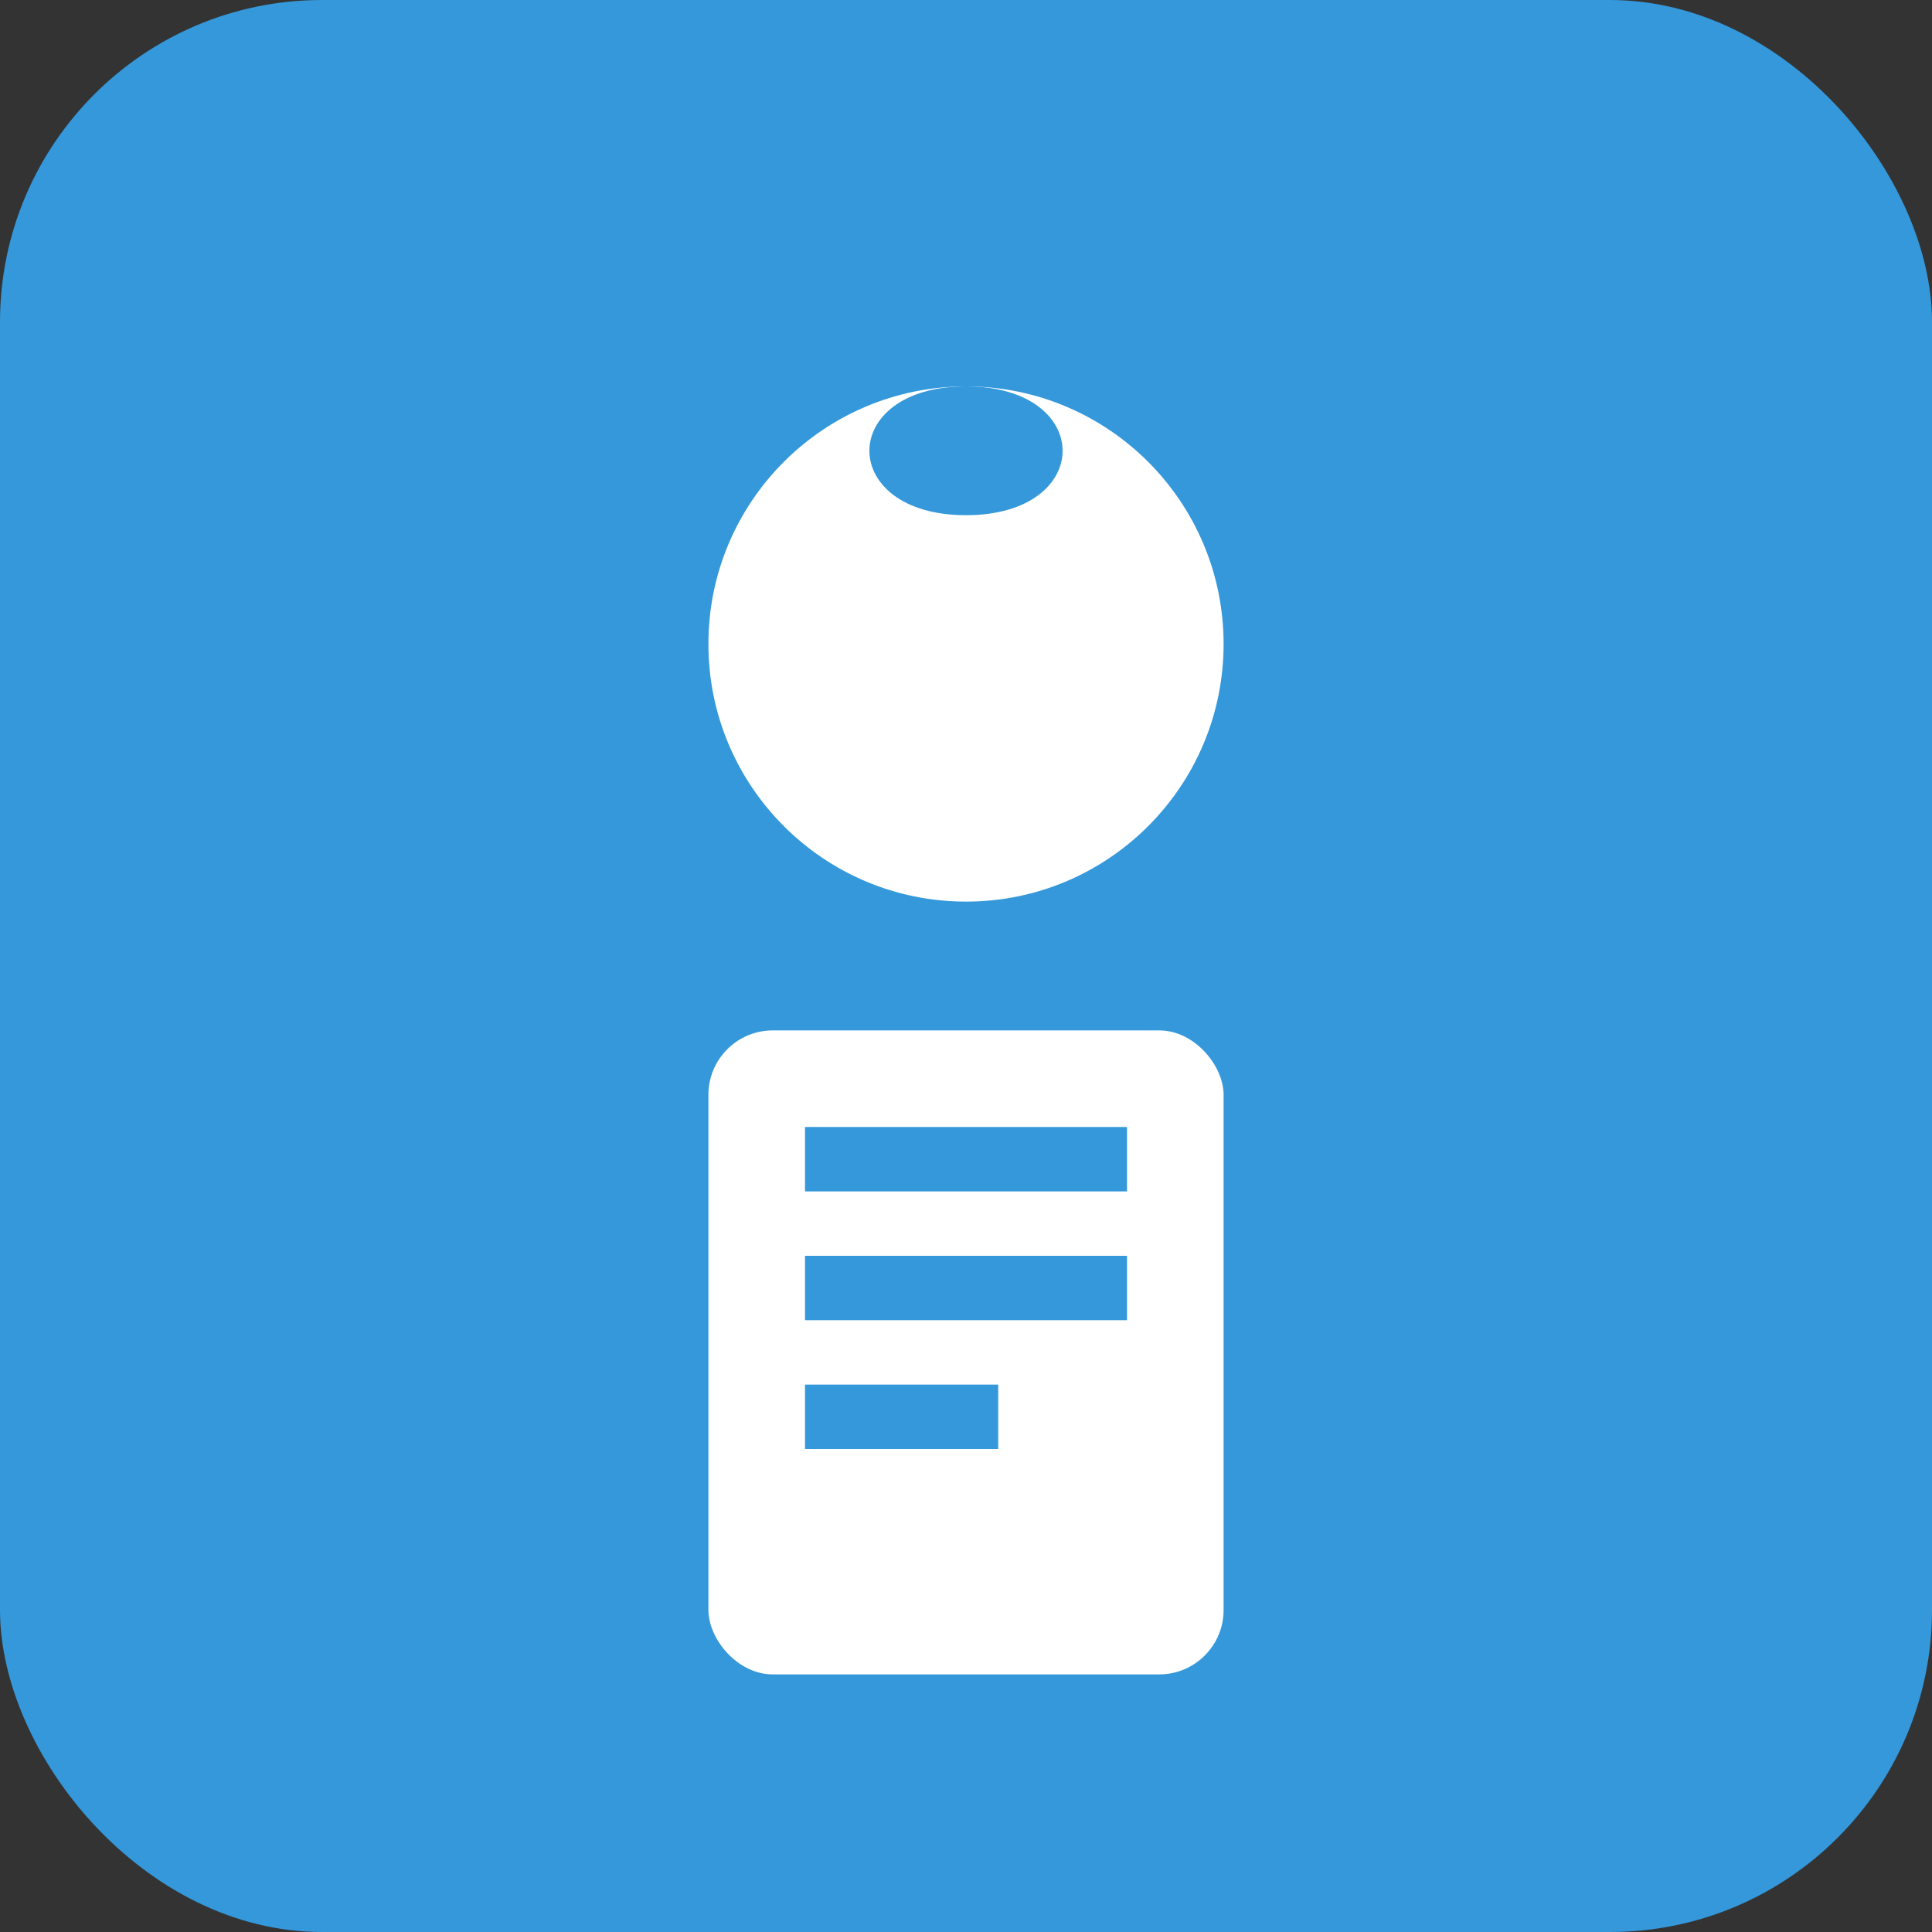
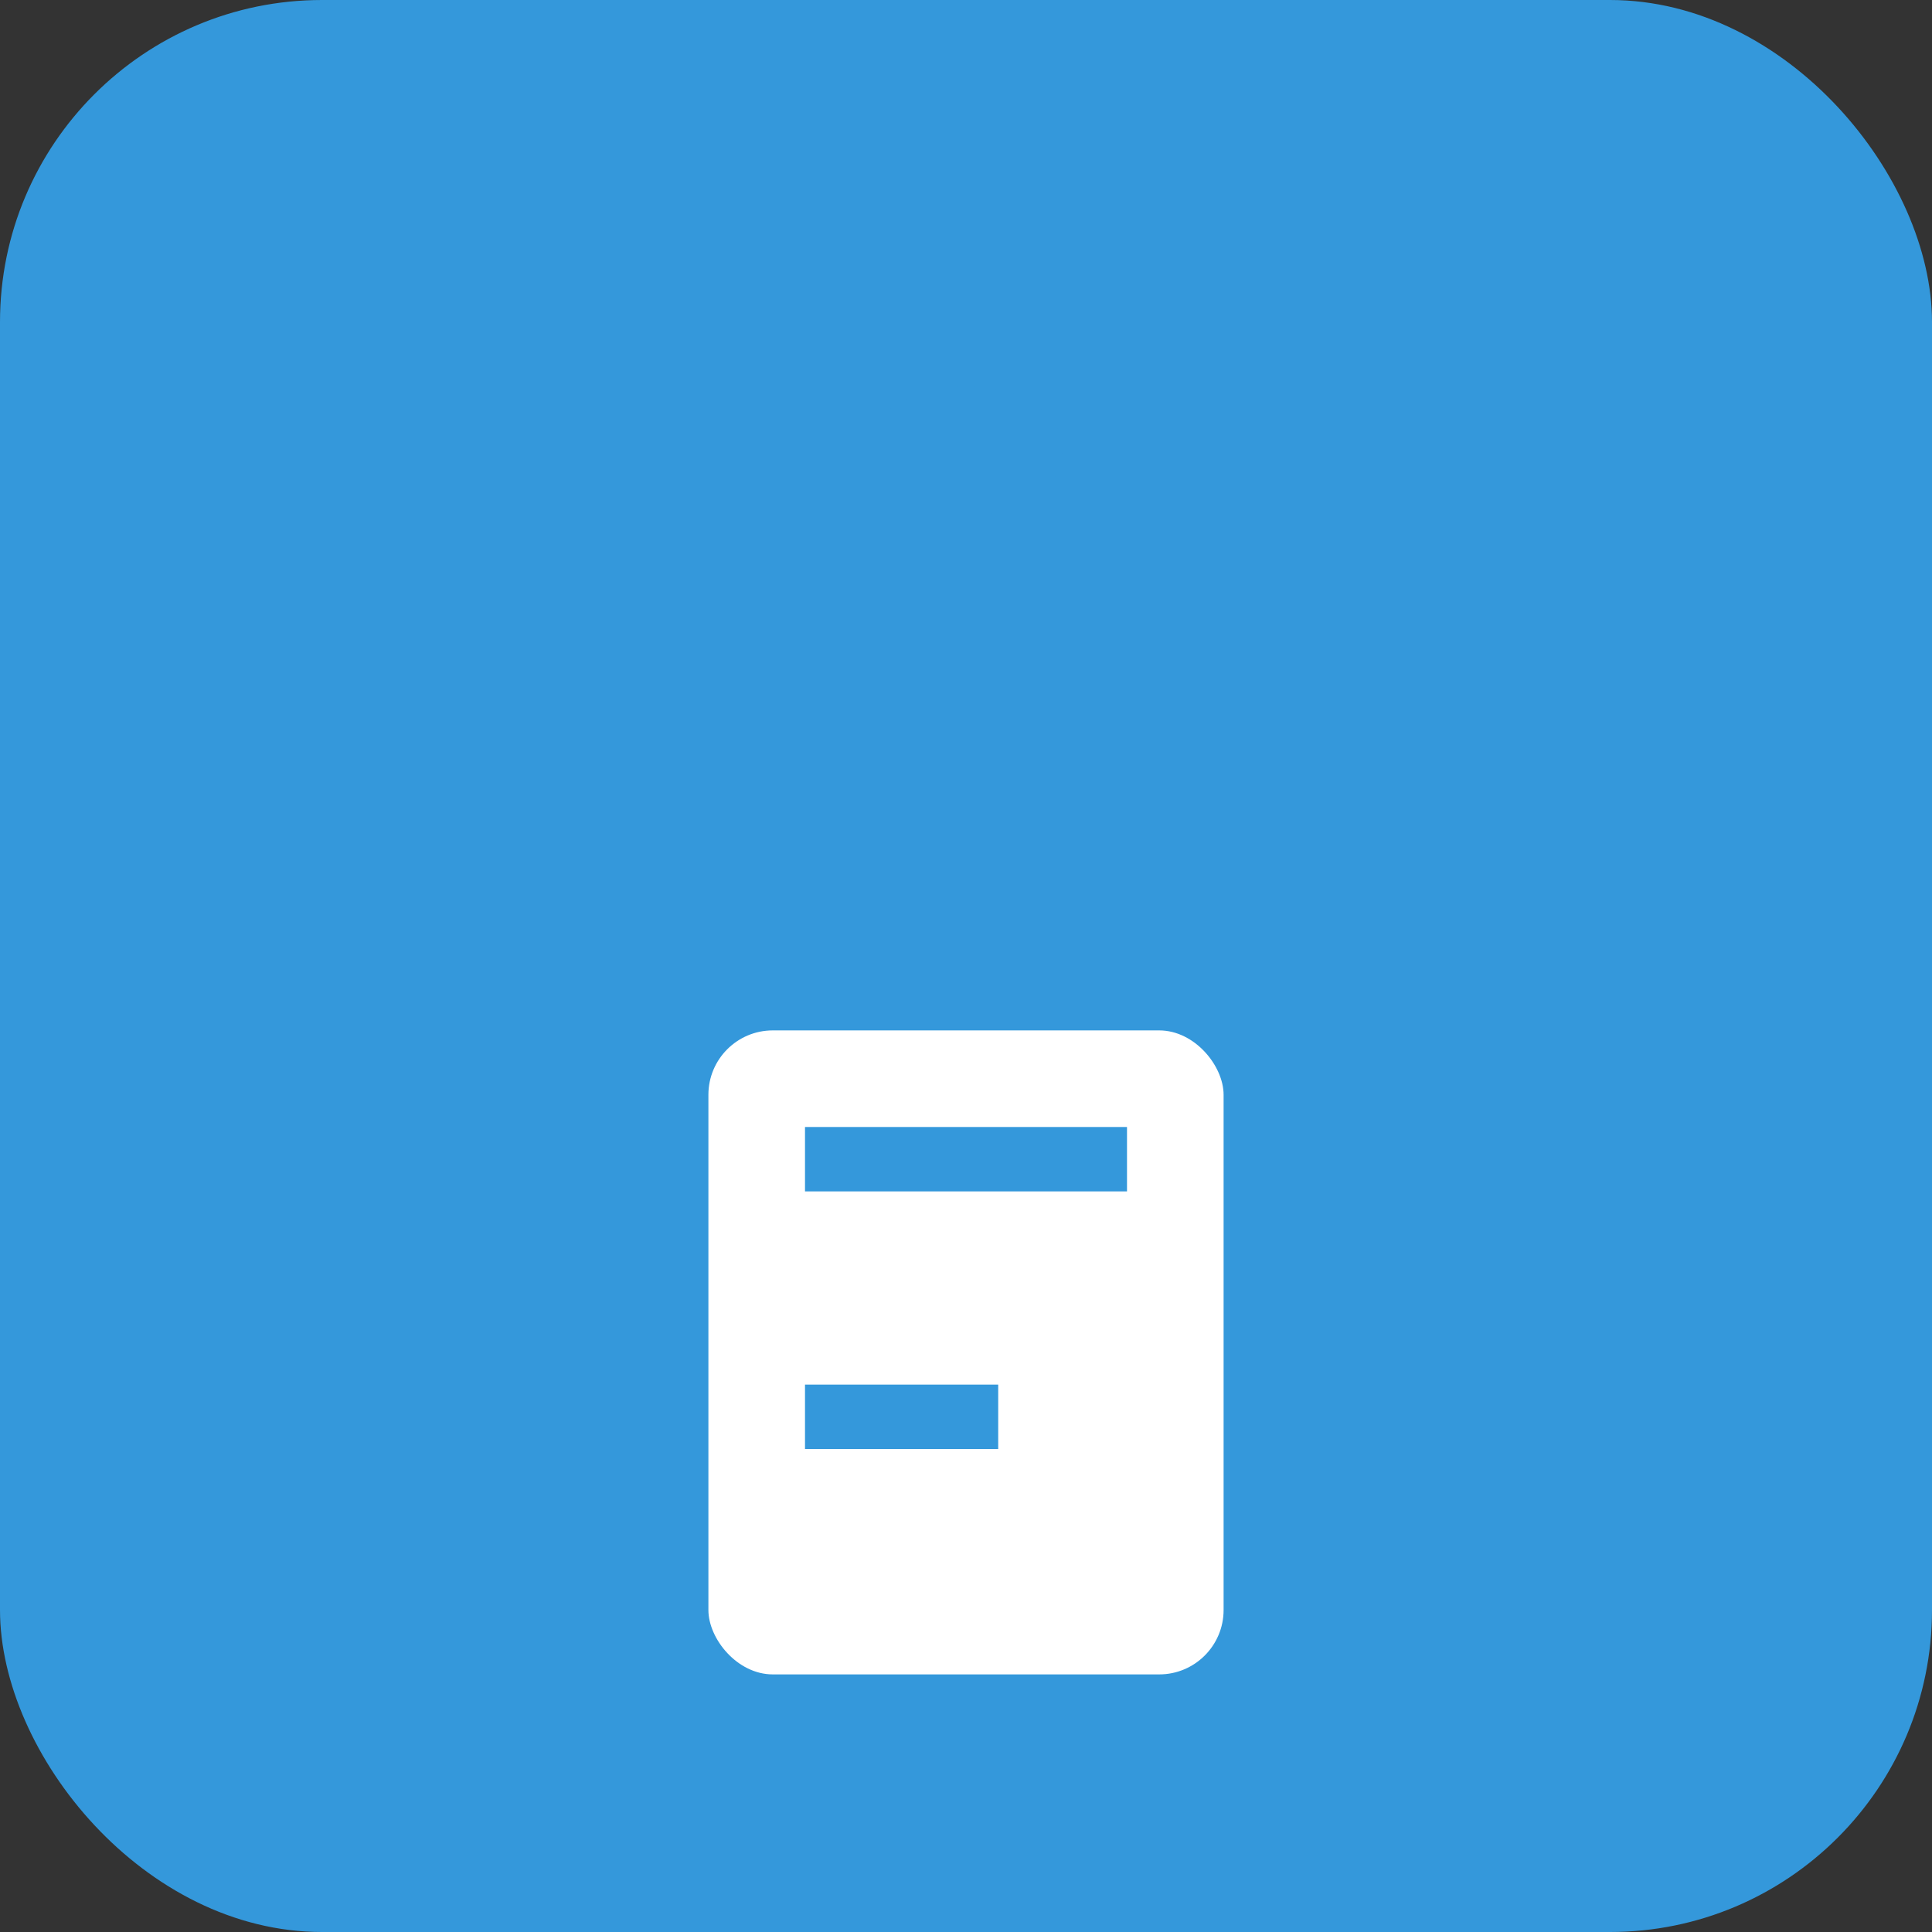
<svg xmlns="http://www.w3.org/2000/svg" width="60" height="60" viewBox="0 0 60 60" fill="none">
  <rect x="0" y="0" width="60" height="60" fill="#333333" stroke="none" />
  <rect width="60" height="60" rx="10" fill="#3498db" />
-   <circle cx="30" cy="20" r="8" fill="white" />
  <rect x="22" y="32" width="16" height="20" rx="2" fill="white" />
  <rect x="25" y="35" width="10" height="2" fill="#3498db" />
-   <rect x="25" y="39" width="10" height="2" fill="#3498db" />
  <rect x="25" y="43" width="6" height="2" fill="#3498db" />
  <path d="M30 12c-2 0-3 1-3 2s1 2 3 2 3-1 3-2-1-2-3-2z" fill="#3498db" />
</svg>